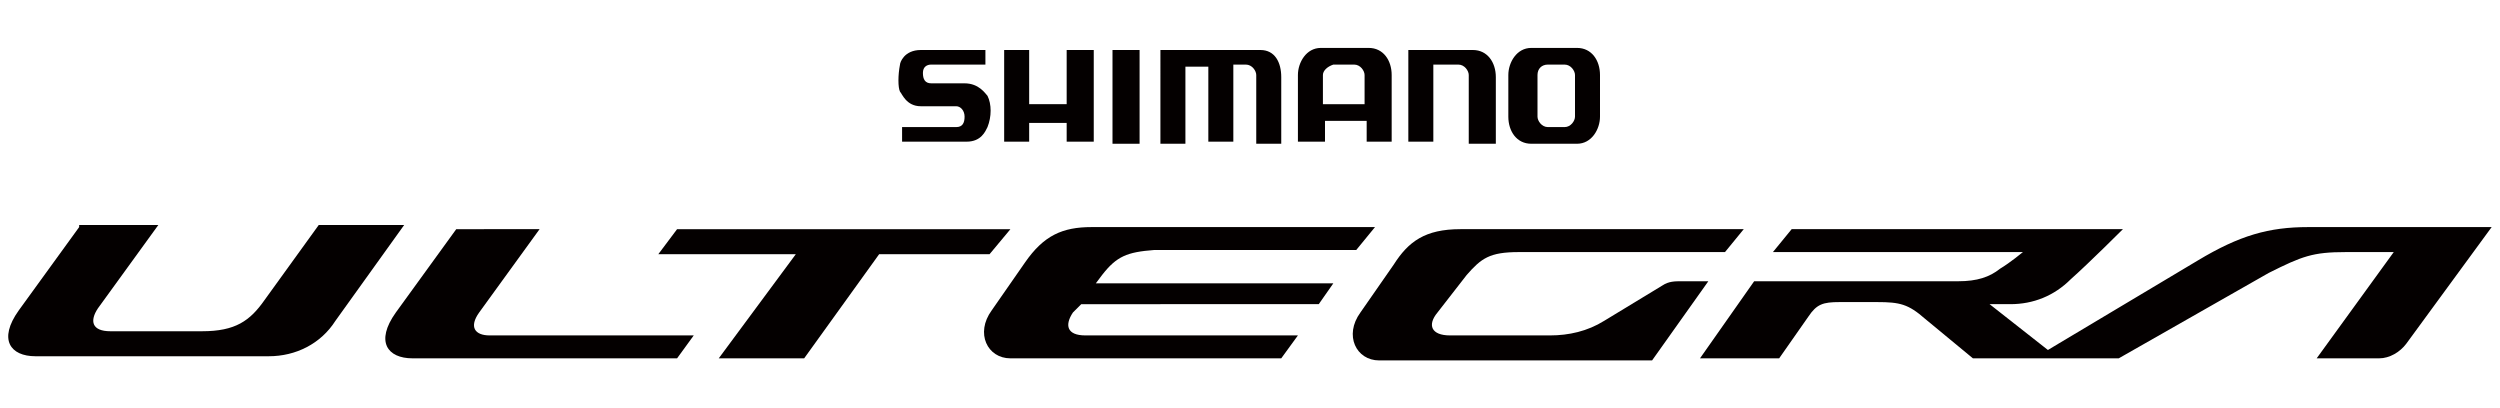
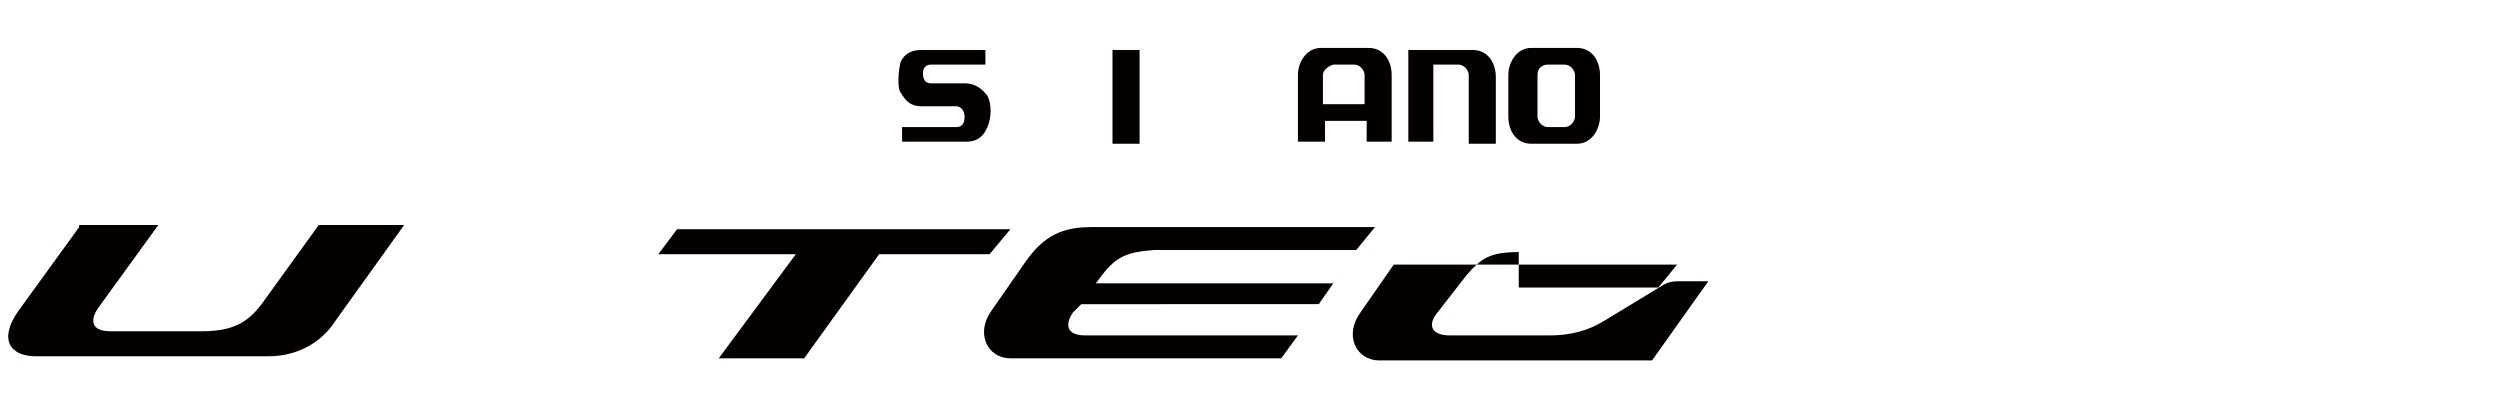
<svg xmlns="http://www.w3.org/2000/svg" version="1.1" id="圖層_1" x="0px" y="0px" viewBox="0 0 120 19.6" style="enable-background:new 0 0 120 19.6;" xml:space="preserve">
  <style type="text/css">
	.st0{fill:#040000;}
</style>
  <g>
    <g>
      <g>
        <path class="st0" d="M47.4,3.1c0,0-2.4,0-2.7,0c-0.2,0-0.4,0.1-0.4,0.4c0,0.3,0.1,0.5,0.4,0.5c0.2,0,1.4,0,1.6,0     c0.7,0,1,0.5,1.1,0.6c0.2,0.4,0.2,1,0,1.5c-0.1,0.2-0.3,0.7-1,0.7c-0.3,0-3.1,0-3.1,0V6.1c0,0,2.3,0,2.6,0c0.3,0,0.4-0.2,0.4-0.5     c0-0.3-0.2-0.5-0.4-0.5c-0.2,0-1.5,0-1.7,0c-0.7,0-0.9-0.6-1-0.7c-0.1-0.2-0.1-0.8,0-1.3c0-0.1,0.2-0.7,1-0.7c0.2,0,3.1,0,3.1,0     V3.1z" />
      </g>
      <g>
-         <polygon class="st0" points="49.4,6.8 48.2,6.8 48.2,2.4 49.4,2.4 49.4,5 51.2,5 51.2,2.4 52.5,2.4 52.5,6.8 51.2,6.8 51.2,5.9      49.4,5.9    " />
-       </g>
+         </g>
      <g>
        <rect x="53.4" y="2.4" class="st0" width="1.3" height="4.5" />
      </g>
      <g>
-         <path class="st0" d="M60.3,6.8V3.6c0-0.2-0.2-0.5-0.5-0.5h-0.6v3.7H58V3.2h-1.1v3.7h-1.2V2.4h4.8c0.7,0,1,0.6,1,1.3v3.2H60.3z" />
-       </g>
+         </g>
      <g>
        <path class="st0" d="M63.5,6.8h-1.2V3.6c0-0.6,0.4-1.3,1.1-1.3h2.3c0.7,0,1.1,0.6,1.1,1.3v3.2h-1.2v-1h-2V6.8z M63.5,3.6V5h2V3.6     c0-0.2-0.2-0.5-0.5-0.5h-1C63.7,3.2,63.5,3.4,63.5,3.6z" />
      </g>
      <g>
        <path class="st0" d="M70.5,6.8V3.6c0-0.2-0.2-0.5-0.5-0.5h-1.2v3.7h-1.2V2.4h3.1c0.7,0,1.1,0.6,1.1,1.3v3.2H70.5z" />
      </g>
      <g>
        <path class="st0" d="M76.8,5.6c0,0.6-0.4,1.3-1.1,1.3h-2.2c-0.7,0-1.1-0.6-1.1-1.3v-2c0-0.6,0.4-1.3,1.1-1.3h2.2     c0.7,0,1.1,0.6,1.1,1.3V5.6z M75.6,3.6c0-0.2-0.2-0.5-0.5-0.5h-0.8c-0.3,0-0.5,0.2-0.5,0.5v2c0,0.2,0.2,0.5,0.5,0.5h0.8     c0.3,0,0.5-0.3,0.5-0.5V3.6z" />
      </g>
    </g>
    <g>
-       <path class="st0" d="M112.6,12.1h2.3l-3.7,5.1l3,0c0.5,0,1-0.3,1.3-0.7l4.1-5.6l-8.8,0c-1.9,0-3.3,0.4-5.3,1.6l-6.7,4l-0.5,0.3    l-2.8-2.2l1,0c1.1,0,2.1-0.4,2.9-1.2c0.9-0.8,2.5-2.4,2.5-2.4l-15.9,0l-0.9,1.1h12c0,0-0.6,0.5-1.1,0.8c-0.5,0.4-1.1,0.6-2,0.6    h-9.8l-2.6,3.7h3.8l1.4-2c0.4-0.6,0.7-0.7,1.5-0.7l1.8,0c1.1,0,1.5,0.1,2.3,0.8l2.3,1.9l7,0l7.2-4.1    C110.5,12.3,111,12.1,112.6,12.1z" />
      <path class="st0" d="M52.9,13.2l-0.3,0.4h11.4l-0.7,1H51.9L51.5,15c-0.4,0.6-0.3,1.1,0.6,1.1h10.2l-0.8,1.1h-13    c-1.1,0-1.7-1.2-0.9-2.3l1.6-2.3c0.9-1.3,1.8-1.7,3.2-1.7H66l-0.9,1.1h-9.7C54.1,12.1,53.6,12.3,52.9,13.2z" />
-       <path class="st0" d="M21.9,11L19,15c-1,1.4-0.4,2.2,0.8,2.2l12.7,0l0.8-1.1h-9.8c-0.7,0-1-0.4-0.5-1.1l2.9-4H21.9z" />
      <path class="st0" d="M3.8,10.9l-2.9,4c-1,1.4-0.4,2.2,0.8,2.2l11.2,0c1.3,0,2.5-0.6,3.2-1.7l3.3-4.6h-4.1l-2.6,3.6    c-0.7,1-1.4,1.5-3,1.5H5.3c-0.9,0-1-0.5-0.6-1.1l2.9-4H3.8z" />
      <polygon class="st0" points="42.2,12.2 47.5,12.2 48.5,11 32.5,11 31.6,12.2 38.2,12.2 34.5,17.2 38.6,17.2   " />
-       <path class="st0" d="M72.9,12.1c-1.4,0-1.8,0.3-2.5,1.1L69,15c-0.5,0.6-0.3,1.1,0.6,1.1l4.8,0c0.9,0,1.8-0.2,2.6-0.7l2.8-1.7    c0.3-0.2,0.6-0.2,0.9-0.2l1.3,0l-2.7,3.8l-13.1,0c-1.1,0-1.7-1.2-0.9-2.3l1.6-2.3c0.7-1.1,1.5-1.7,3.2-1.7h13.6l-0.9,1.1H72.9z" />
+       <path class="st0" d="M72.9,12.1c-1.4,0-1.8,0.3-2.5,1.1L69,15c-0.5,0.6-0.3,1.1,0.6,1.1l4.8,0c0.9,0,1.8-0.2,2.6-0.7l2.8-1.7    c0.3-0.2,0.6-0.2,0.9-0.2l1.3,0l-2.7,3.8l-13.1,0c-1.1,0-1.7-1.2-0.9-2.3l1.6-2.3h13.6l-0.9,1.1H72.9z" />
    </g>
  </g>
</svg>